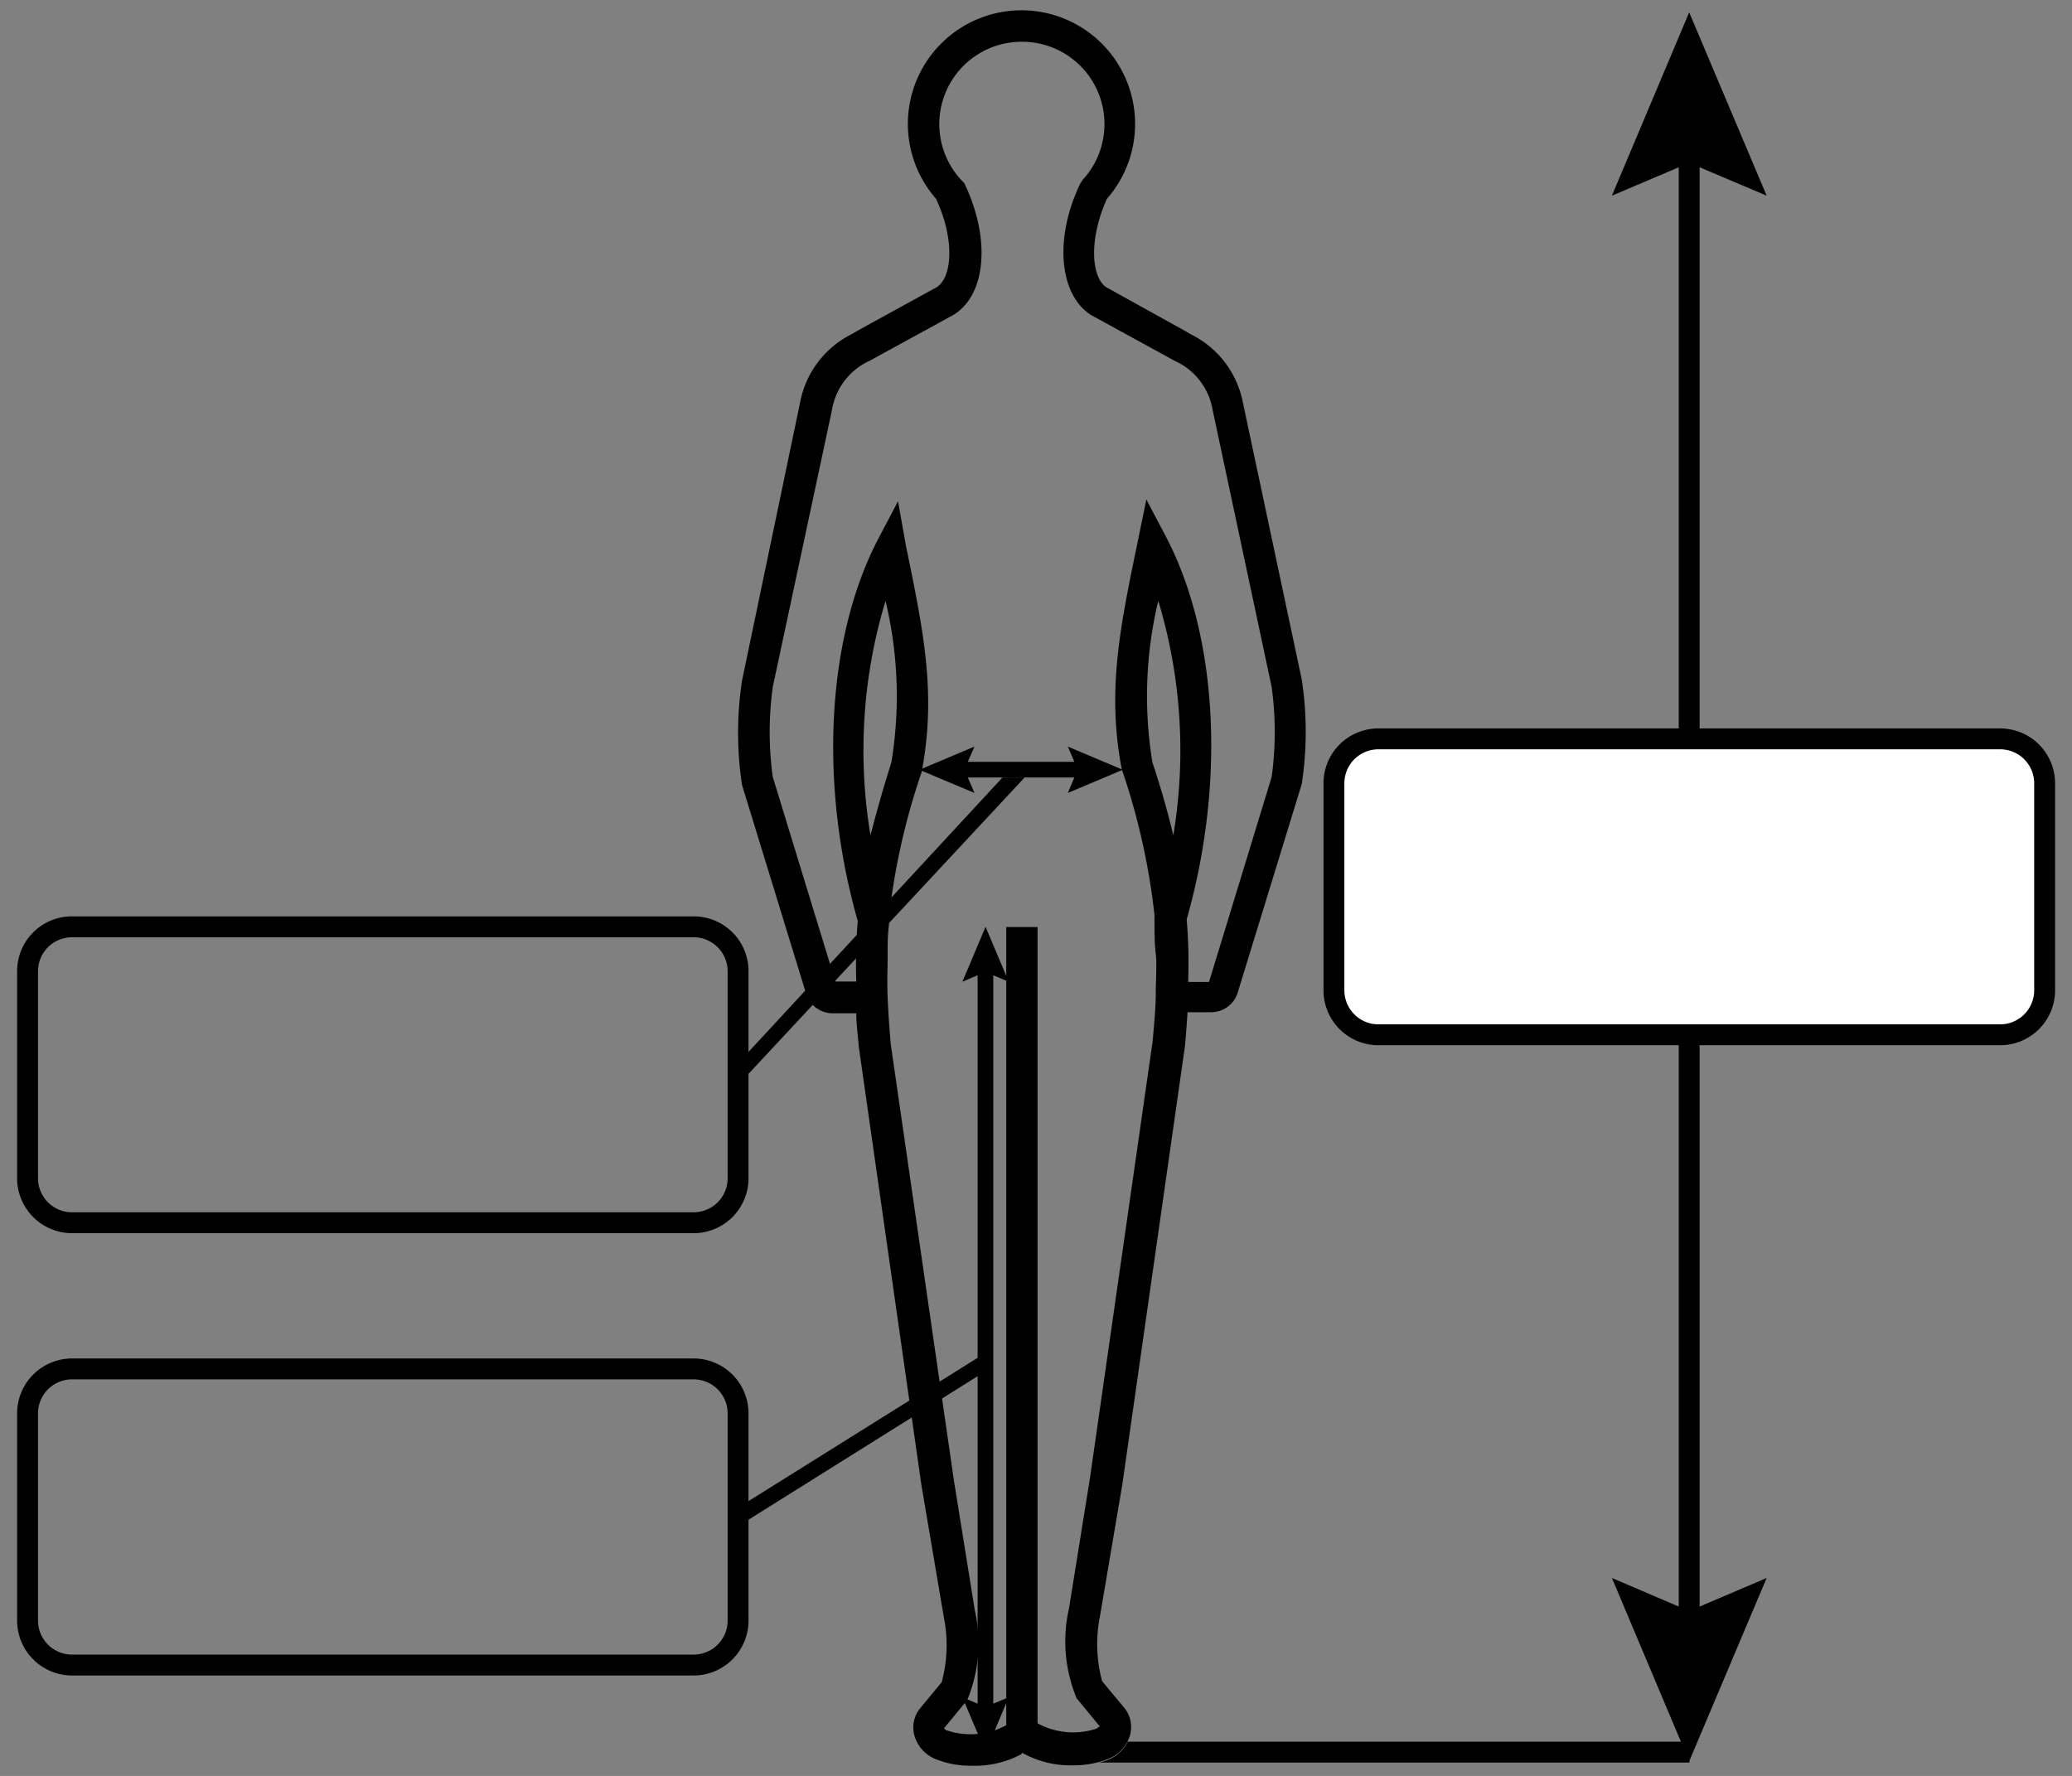
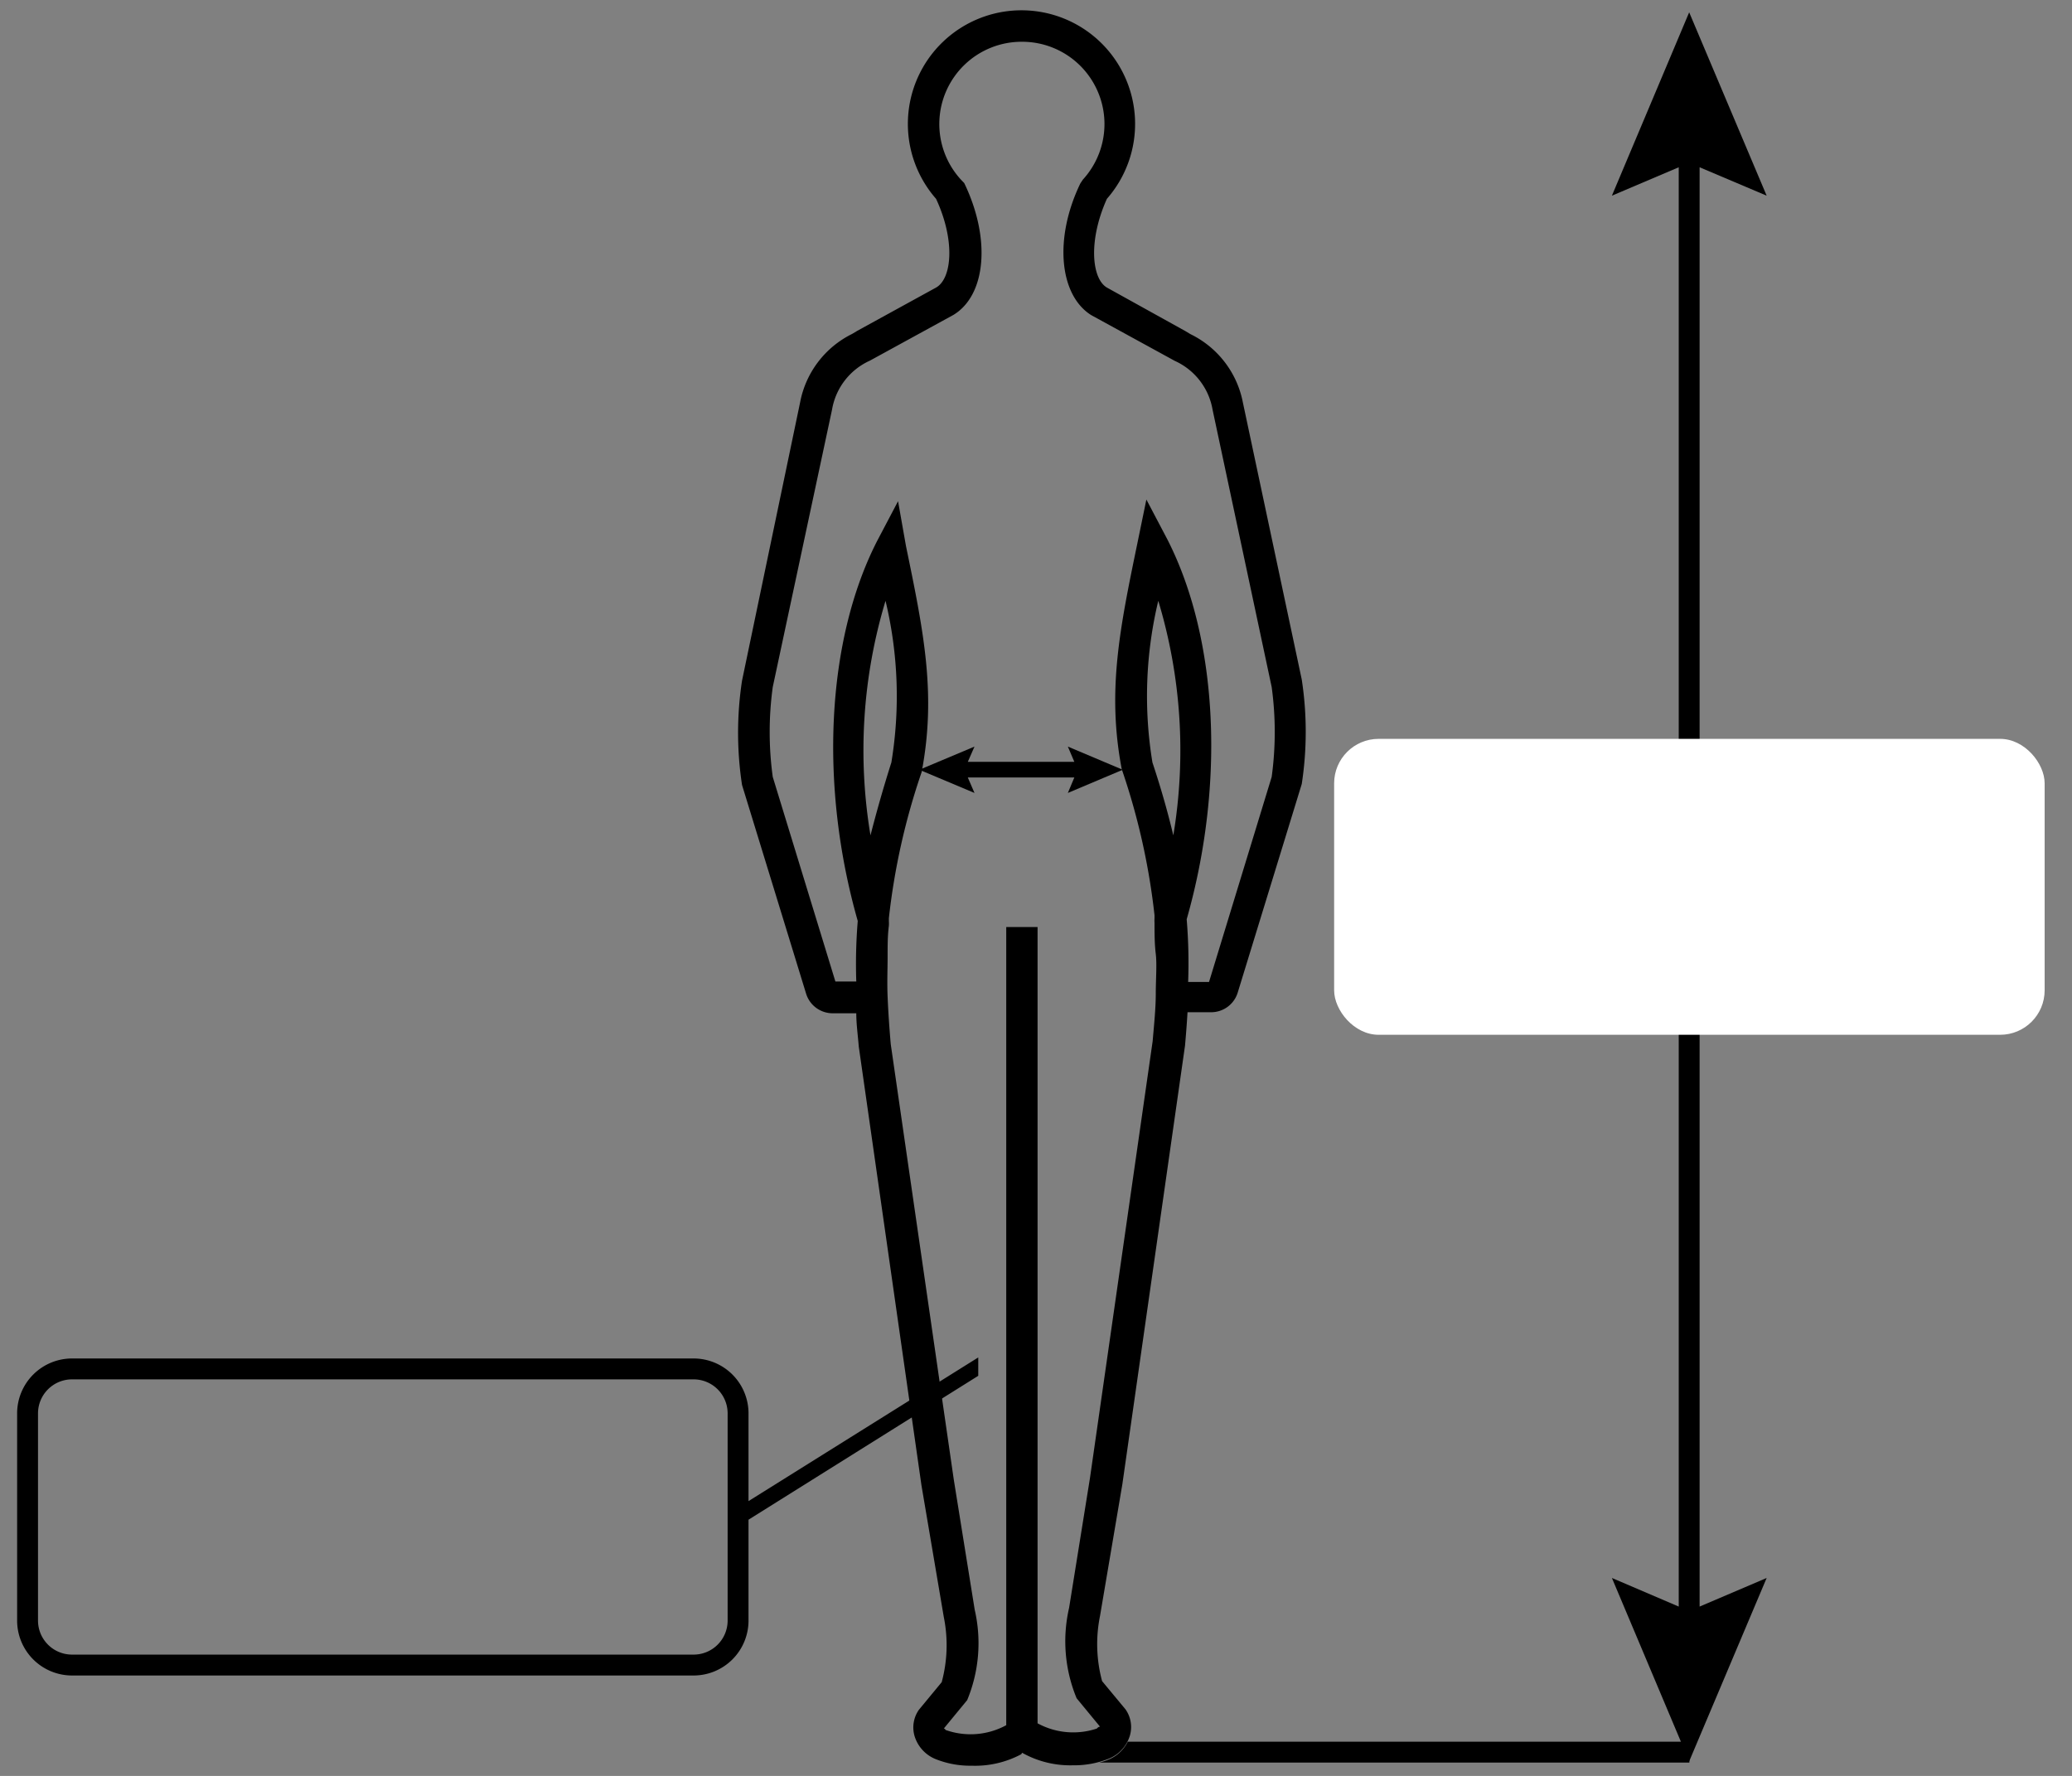
<svg xmlns="http://www.w3.org/2000/svg" id="a5365f55-ca6e-4ec1-8864-4a68d06cefc0" data-name="Calque 1" viewBox="0 0 99.21 85.04">
  <rect x="0" y="0" width="99.21" height="85.04" fill="#808080" stroke="none" />
  <defs>
    <style>.accd044a-6c7a-4287-87c6-efd4c06d3f4b{fill:#fff;}</style>
  </defs>
  <polygon points="51.13 37.97 51.44 37.23 46.34 37.23 46.66 37.97 44.02 36.86 46.66 35.75 46.34 36.48 51.44 36.48 51.13 35.75 53.76 36.86 51.13 37.97" />
-   <polygon points="47.56 81.58 48.3 81.27 47.19 83.9 46.08 81.27 46.81 81.58 46.81 46.7 46.08 47.01 47.19 44.38 48.3 47.01 47.56 46.7 47.56 81.58" />
-   <path d="M48,37.23,35.84,50.37V46.5a2.62,2.62,0,0,0-2.63-2.62H3.45A2.62,2.62,0,0,0,.82,46.5v9.92a2.63,2.63,0,0,0,2.63,2.63H33.21a2.63,2.63,0,0,0,2.63-2.63v-5L49.06,37.23ZM34.84,56.42a1.63,1.63,0,0,1-1.63,1.63H3.45a1.63,1.63,0,0,1-1.63-1.63V46.5a1.63,1.63,0,0,1,1.63-1.62H33.21a1.63,1.63,0,0,1,1.63,1.62Z" />
  <path d="M35.84,71.88v-4.2a2.63,2.63,0,0,0-2.63-2.63H3.45A2.63,2.63,0,0,0,.82,67.68V77.6a2.63,2.63,0,0,0,2.63,2.63H33.21a2.63,2.63,0,0,0,2.63-2.63V72.77l11-6.89V65Zm-1,5.72a1.63,1.63,0,0,1-1.63,1.63H3.45A1.63,1.63,0,0,1,1.82,77.6V67.68a1.63,1.63,0,0,1,1.63-1.63H33.21a1.63,1.63,0,0,1,1.63,1.63Z" />
  <path d="M42.4,28.77a19.56,19.56,0,0,1,.28,7.74c-.4,1.26-.72,2.4-1,3.49A24.76,24.76,0,0,1,42.4,28.77Zm6.54,55.16,0,0a4.7,4.7,0,0,0,2.43.6,4.45,4.45,0,0,0,1.73-.32,1.73,1.73,0,0,0,1-1.1,1.47,1.47,0,0,0-.21-1.26l-1.12-1.35a6.79,6.79,0,0,1-.1-3.12l1.07-6.31,3-21c.05-.56.09-1.09.12-1.6H58a1.33,1.33,0,0,0,1.26-.93l3.07-10a16.55,16.55,0,0,0,0-5L59.51,19.27A4.61,4.61,0,0,0,57,16l-.25-.15L53,13.77c-.73-.43-.9-2.25,0-4.25a5.44,5.44,0,1,0-8.18,0c.93,2,.76,3.82,0,4.25l-3.77,2.07-.25.15a4.61,4.61,0,0,0-2.49,3.28L35.53,32.59a16.55,16.55,0,0,0,0,5l3.07,10a1.33,1.33,0,0,0,1.26.93H41c0,.51.07,1,.12,1.6l3,21,1.07,6.31a6.79,6.79,0,0,1-.1,3.12L44,81.87a1.47,1.47,0,0,0-.21,1.26,1.73,1.73,0,0,0,1,1.1,4.45,4.45,0,0,0,1.73.32A4.7,4.7,0,0,0,48.9,84l0,0M56.18,40c-.26-1.09-.58-2.23-1-3.49a19.56,19.56,0,0,1,.28-7.74A24.76,24.76,0,0,1,56.18,40ZM48.94,2a3.94,3.94,0,0,1,2.91,6.6l-.12.18c-1.28,2.65-1,5.36.52,6.31l4,2.19a3.15,3.15,0,0,1,1.81,2.34L60.89,32.9a15.86,15.86,0,0,1,0,4.3l-3,9.82h-1a25.14,25.14,0,0,0-.07-3c1.85-6.49,1.5-13.45-.93-18.2l-1-1.9-.43,2.09c-.85,4.11-1.46,7.09-.75,10.82a32.44,32.44,0,0,1,1.57,7v.14a1.64,1.64,0,0,0,0,.22c0,.48,0,1,.06,1.49s0,1.23,0,1.91-.08,1.46-.15,2.27l-3,20.91-1,6.22a7.13,7.13,0,0,0,.36,4.33l1.12,1.36s-.08,0-.15.09a3.57,3.57,0,0,1-2.84-.25V44.39h-1.5V82.61a3.57,3.57,0,0,1-2.84.25c-.07,0-.11-.11-.15-.09l1.12-1.36a7.13,7.13,0,0,0,.36-4.33l-1-6.22L42.65,50c-.07-.81-.12-1.56-.15-2.27s0-1.31,0-1.91,0-1,.06-1.49a1.64,1.64,0,0,0,0-.22v-.14a32.44,32.44,0,0,1,1.57-7c.71-3.73.1-6.71-.75-10.82L43,24l-1,1.9c-2.43,4.75-2.78,11.71-.93,18.2A25.14,25.14,0,0,0,41,47H40L37,37.2a15.86,15.86,0,0,1,0-4.3l2.84-13.29a3.15,3.15,0,0,1,1.81-2.34l4-2.19c1.57-.95,1.8-3.66.52-6.31L46,8.59A3.94,3.94,0,0,1,48.94,2" />
  <polygon points="81.38 76.93 84.59 75.56 80.88 84.34 77.18 75.56 80.38 76.93 80.38 8.01 77.18 9.37 80.88 0.59 84.59 9.37 81.38 8.01 81.38 76.93" />
  <path d="M80.89,83.4v1H52.63a2.78,2.78,0,0,0,.51-.17A1.78,1.78,0,0,0,54,83.4Z" />
  <rect class="accd044a-6c7a-4287-87c6-efd4c06d3f4b" x="63.88" y="35.38" width="34.02" height="14.17" rx="2.13" />
-   <path d="M95.77,50.05H66a2.63,2.63,0,0,1-2.63-2.62V37.5A2.63,2.63,0,0,1,66,34.88H95.77A2.63,2.63,0,0,1,98.4,37.5v9.93A2.63,2.63,0,0,1,95.77,50.05ZM66,35.88a1.63,1.63,0,0,0-1.63,1.62v9.93A1.63,1.63,0,0,0,66,49.05H95.77a1.63,1.63,0,0,0,1.63-1.62V37.5a1.63,1.63,0,0,0-1.63-1.62Z" />
</svg>